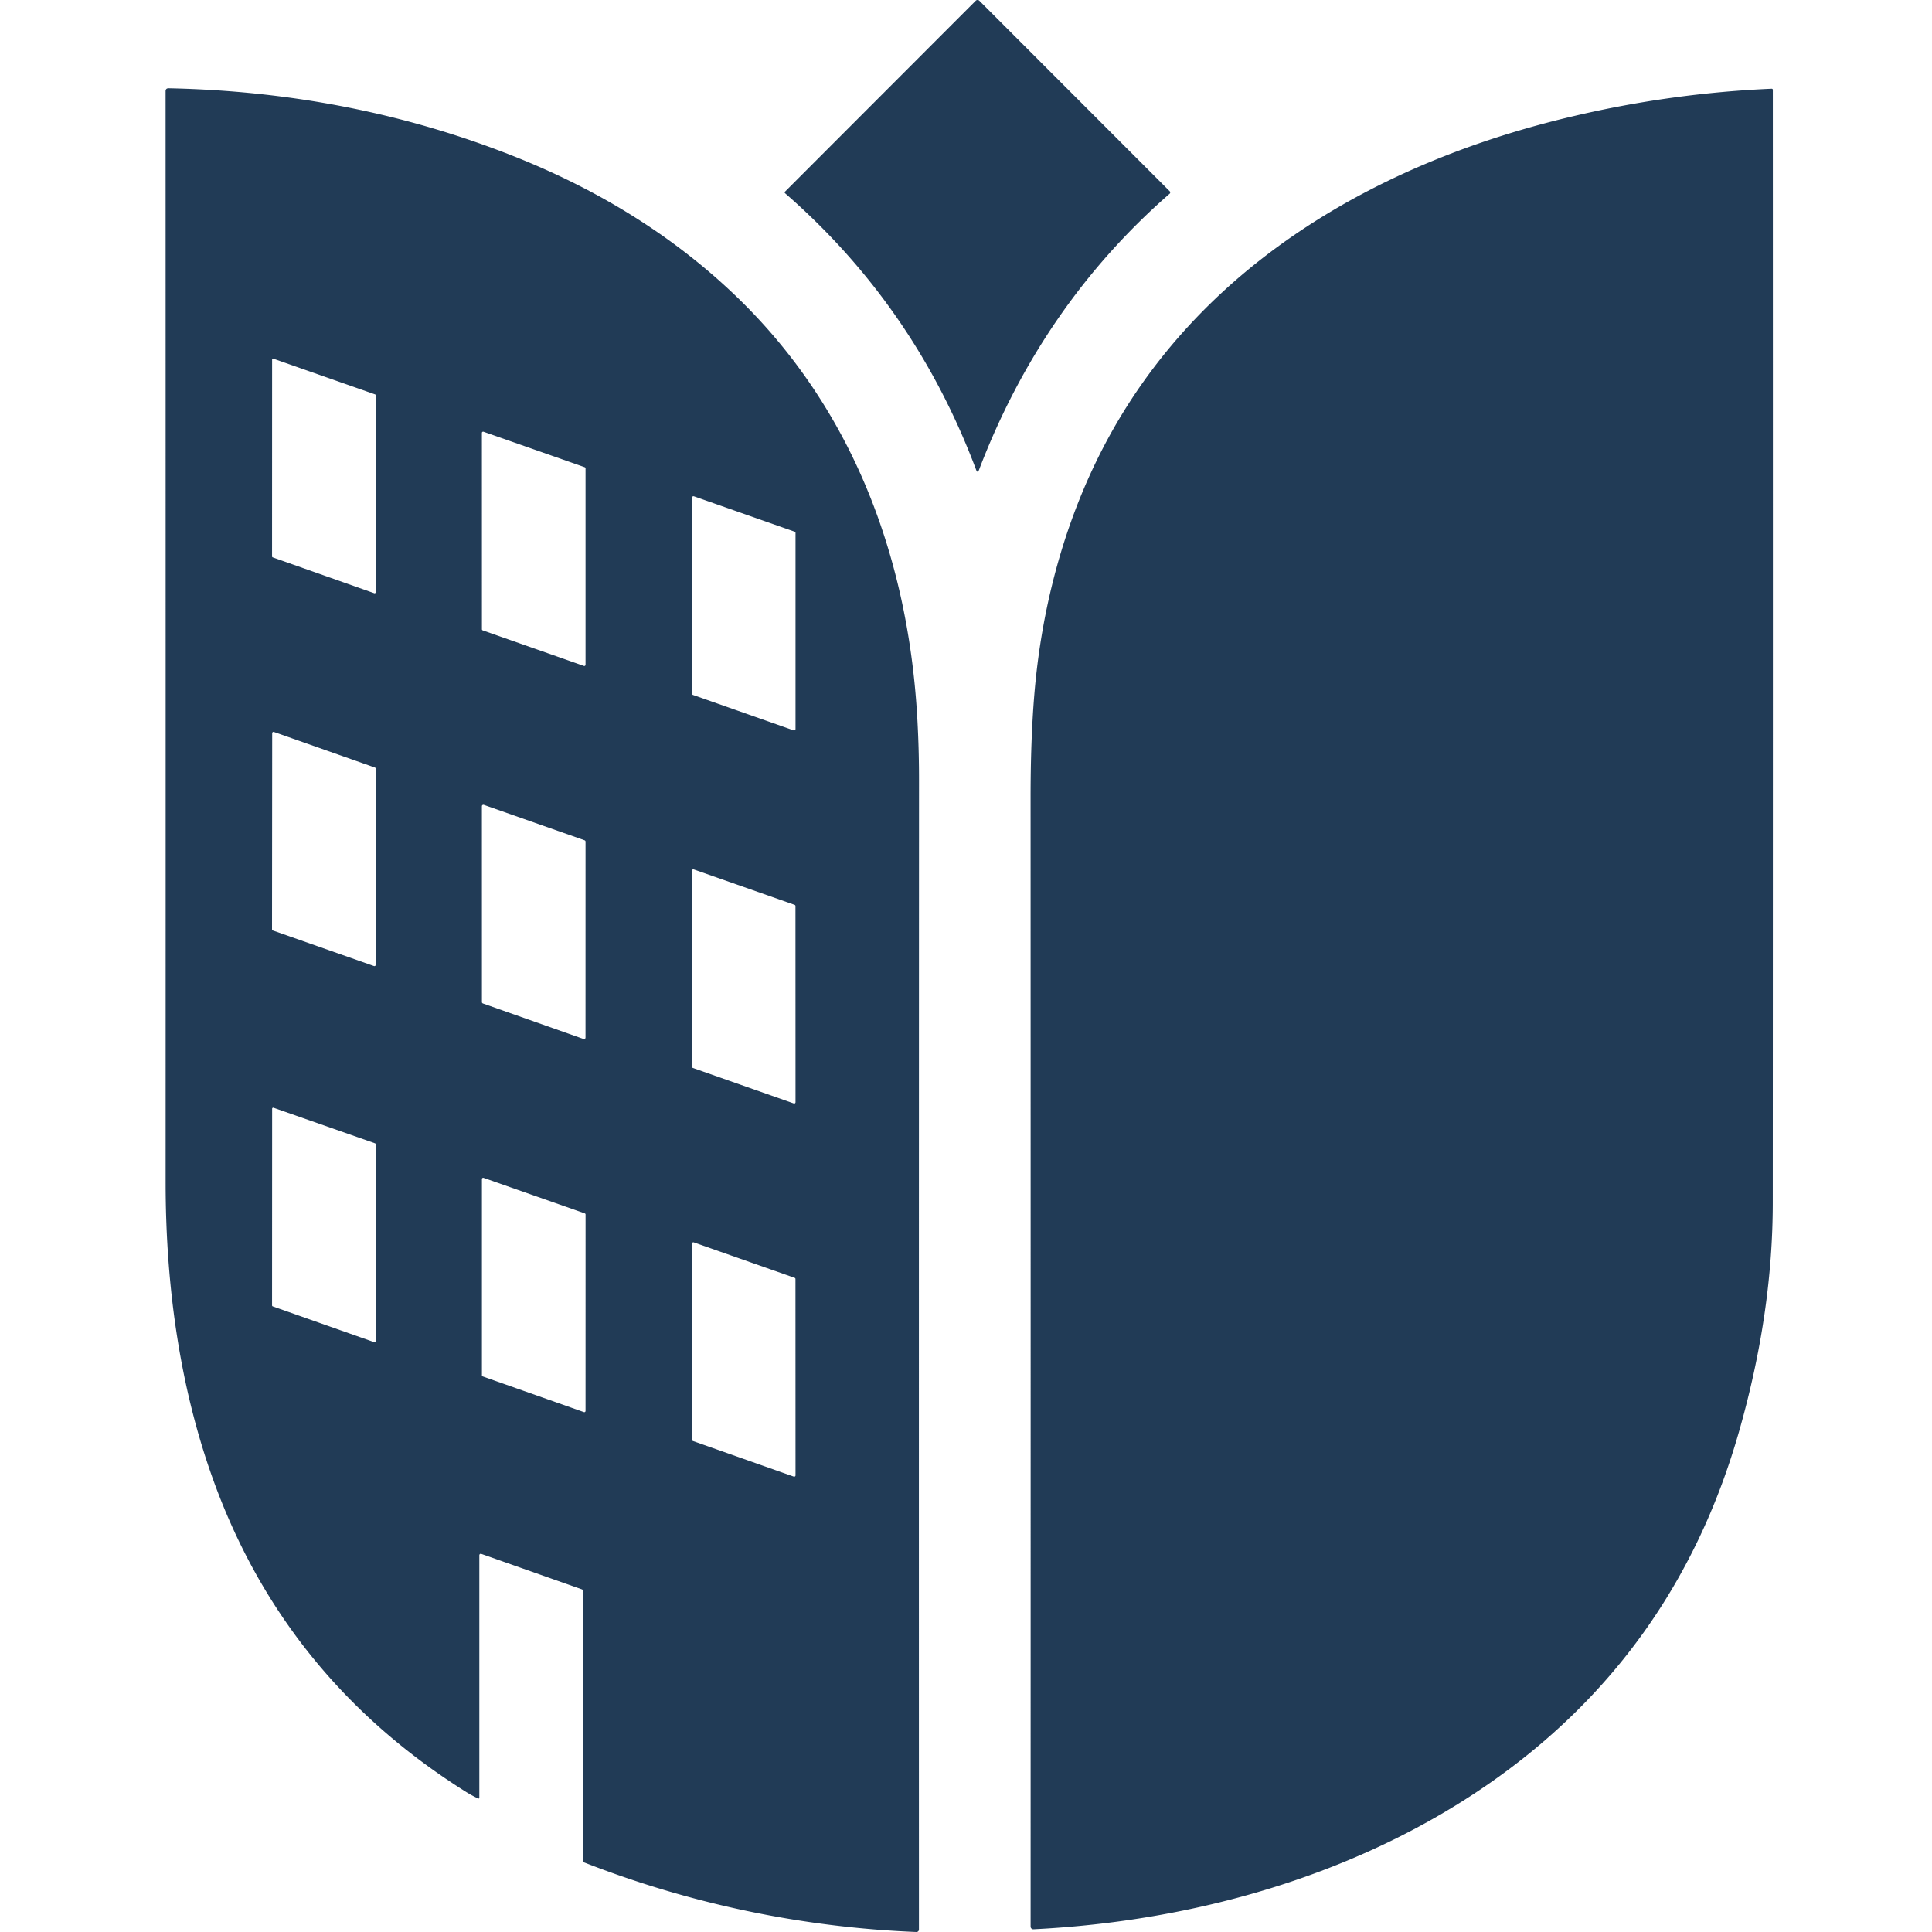
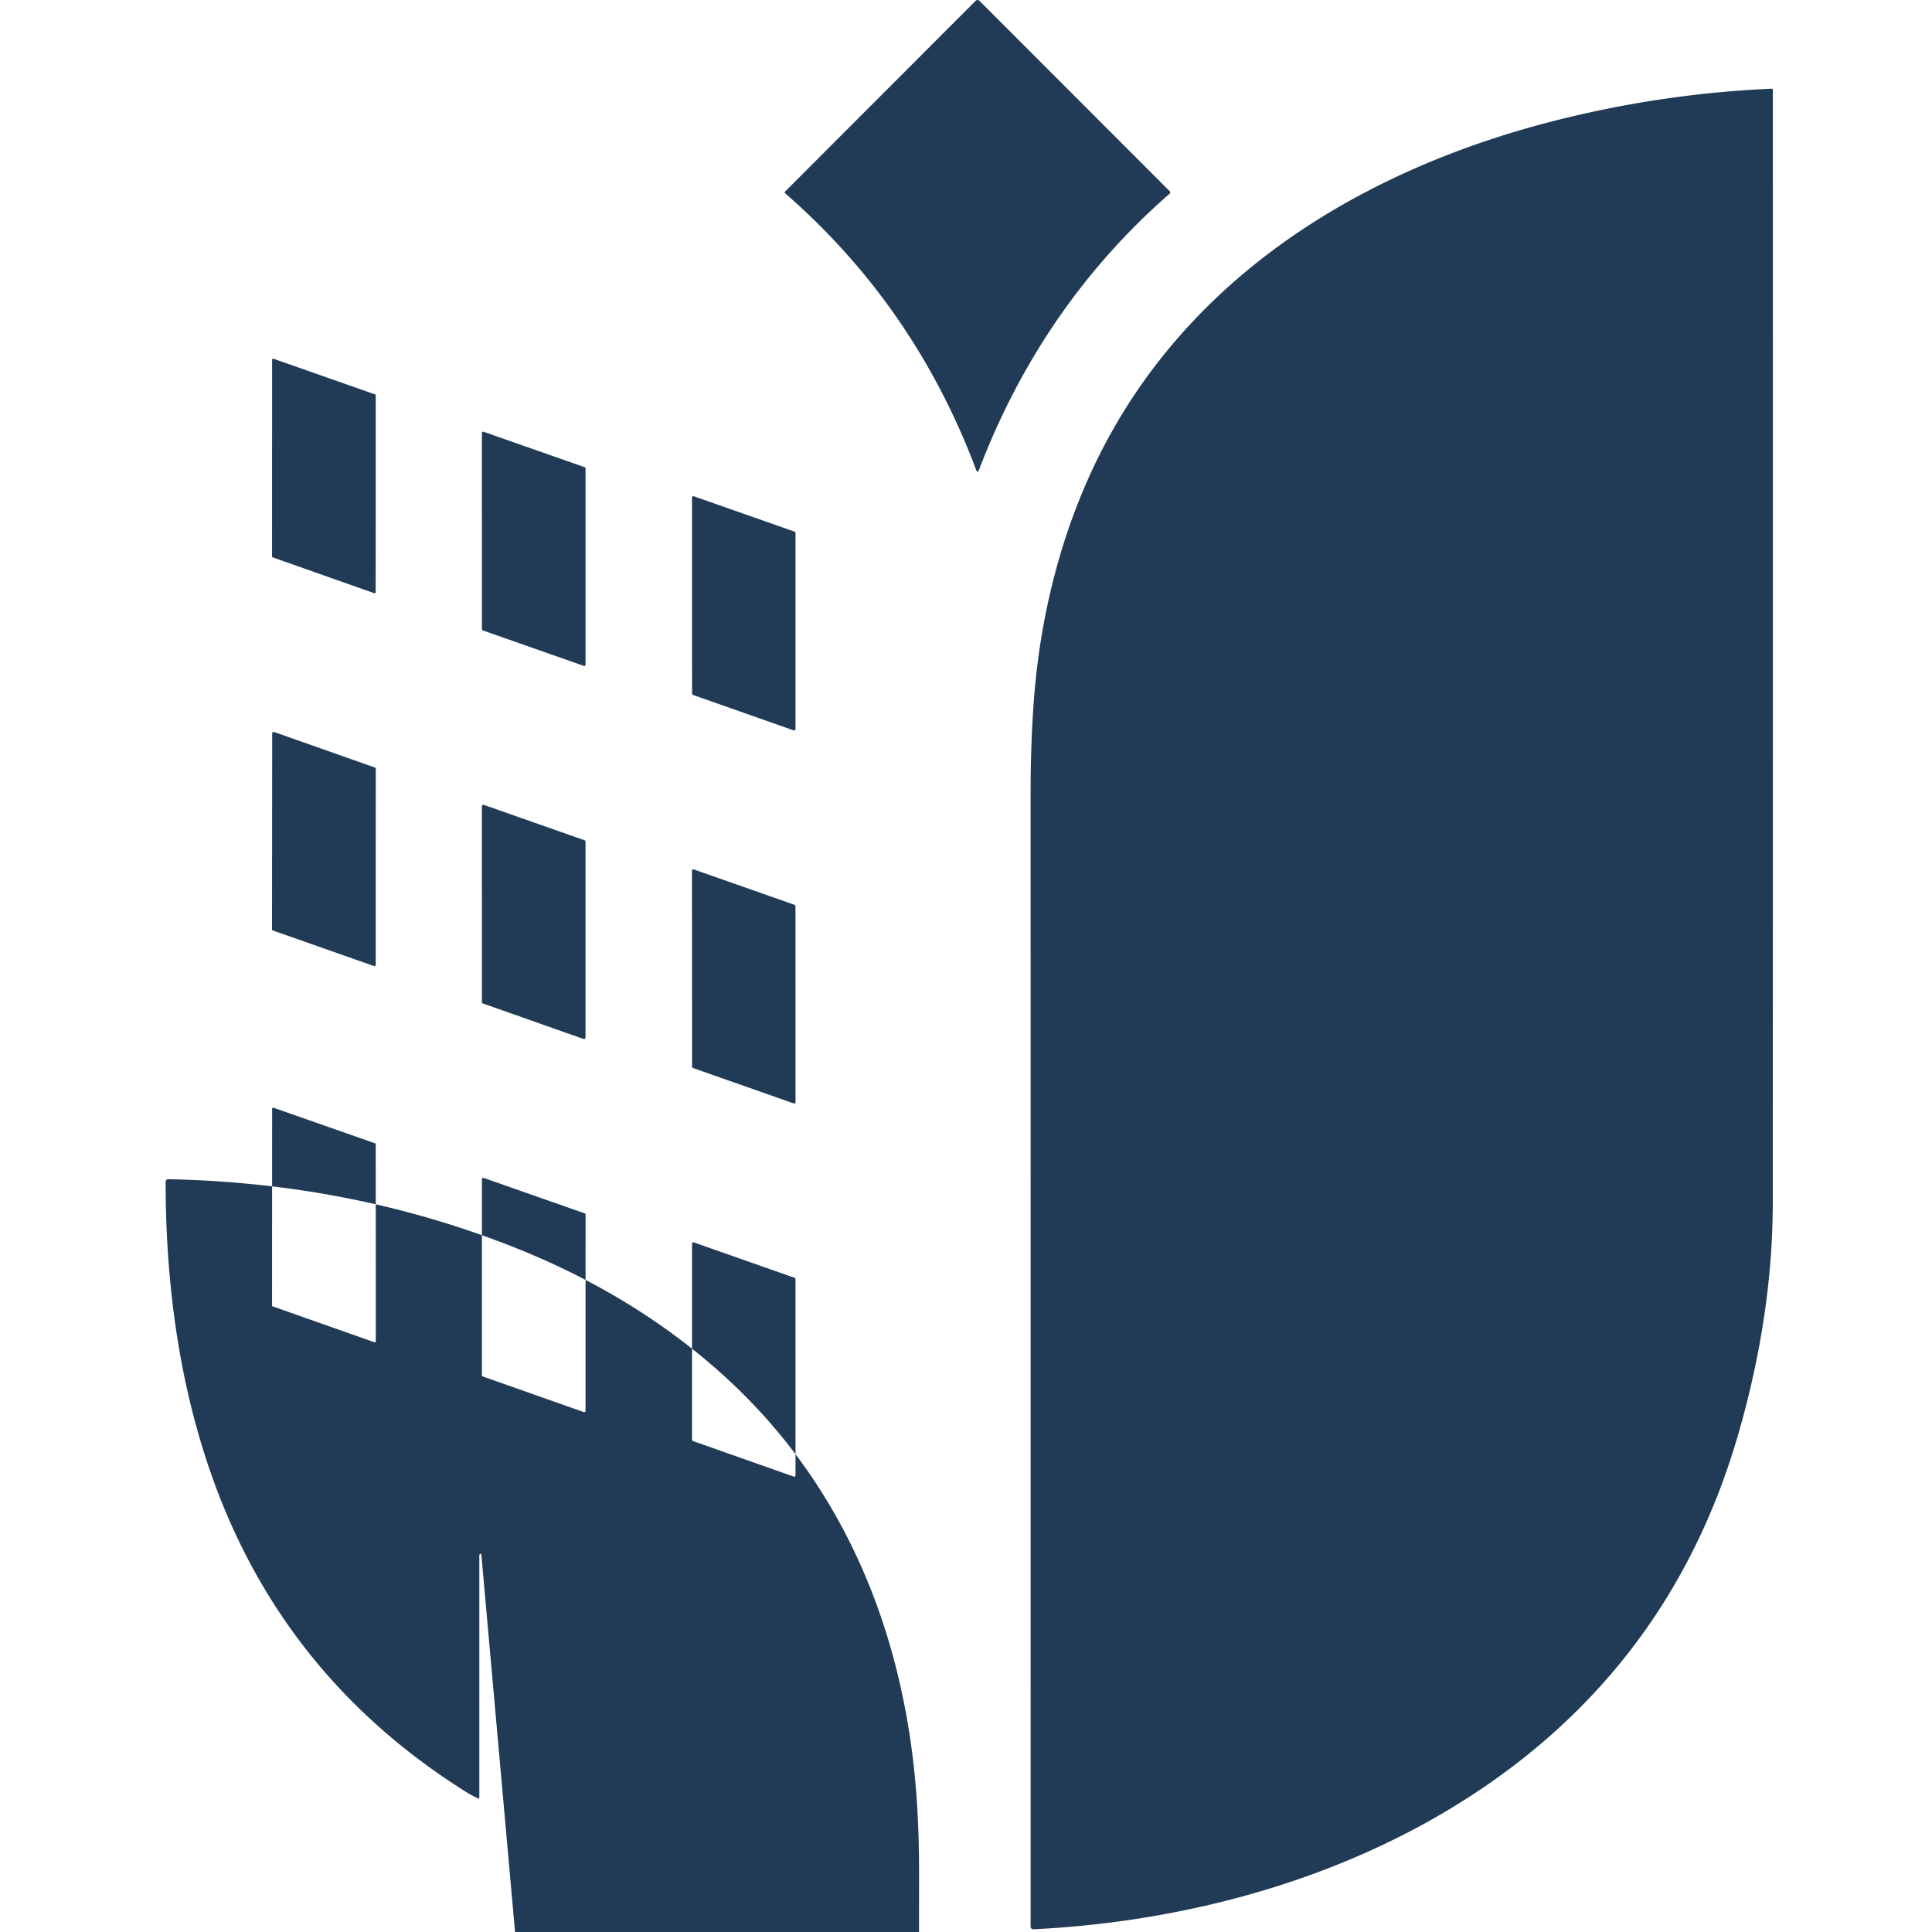
<svg xmlns="http://www.w3.org/2000/svg" width="70" height="70" fill="none">
-   <path fill="#213B56" d="M42.38 7.017c-3.127 2.725-5.422 6.106-6.907 10.003-.035.095-.071.095-.107 0-1.485-3.953-3.791-7.292-6.918-10.016-.024-.02-.024-.04-.003-.063L35.352.027a.093.093 0 0 1 .132 0l6.899 6.904a.06.06 0 0 1 .011.067.058.058 0 0 1-.015.02ZM17.438 56.3a.053.053 0 0 0-.048.006.052.052 0 0 0-.023.044v8.774c0 .04-.017.05-.052.034-.15-.07-.29-.147-.423-.229-4.288-2.69-7.304-6.354-9.049-10.993-1.324-3.52-1.842-7.33-1.842-11.102C6.003 30.226 6.002 17.05 6 3.307c0-.074.037-.11.112-.109 4.453.092 8.643.922 12.569 2.489 3.066 1.224 5.692 2.87 7.878 4.94 4.262 4.036 6.315 9.444 6.669 15.267.046.758.07 1.544.07 2.358-.005 13.86-.006 27.747-.003 41.66a.089.089 0 0 1-.092.088 37.176 37.176 0 0 1-12.032-2.517.087.087 0 0 1-.055-.08v-9.77c0-.024-.012-.04-.035-.049L17.438 56.3Zm-3.823-41.973a.039.039 0 0 0-.025-.037L9.91 12.998a.039.039 0 0 0-.051.036l-.002 7.124a.038.038 0 0 0 .026.037l3.677 1.298a.038.038 0 0 0 .035-.004.04.04 0 0 0 .016-.032l.003-7.13Zm7.6 2.644a.044.044 0 0 0-.03-.043l-3.666-1.285a.043.043 0 0 0-.021-.002.045.045 0 0 0-.033.024.044.044 0 0 0-.005.02l.001 7.113a.044.044 0 0 0 .03.042l3.665 1.288a.045.045 0 0 0 .04-.006.045.045 0 0 0 .019-.036v-7.115Zm3.86 8.16a.052.052 0 0 0 .034.048l3.645 1.283a.053.053 0 0 0 .047-.007.052.052 0 0 0 .022-.042V19.31a.052.052 0 0 0-.035-.048l-3.646-1.28a.051.051 0 0 0-.063.026.053.053 0 0 0-.006.024l.002 7.099Zm-11.46 2.721a.048.048 0 0 0-.033-.044L9.925 26.52a.048.048 0 0 0-.063.044l-.006 7.105a.048.048 0 0 0 .032.045l3.662 1.288a.048.048 0 0 0 .063-.045l.002-7.106Zm3.846 8.456a.053.053 0 0 0 .035.049l3.647 1.287a.054.054 0 0 0 .025.003.054.054 0 0 0 .04-.028.054.054 0 0 0 .006-.024l.001-7.1a.053.053 0 0 0-.035-.05l-3.65-1.283a.052.052 0 0 0-.047.006.053.053 0 0 0-.023.043l.001 7.097Zm11.36-3.48a.048.048 0 0 0-.032-.044l-3.653-1.283a.048.048 0 0 0-.064.044l.004 7.106a.048.048 0 0 0 .032.045l3.65 1.283a.048.048 0 0 0 .065-.044l-.002-7.107Zm-15.208 8.633a.039.039 0 0 0-.025-.037l-3.677-1.288a.039.039 0 0 0-.051.036l-.003 7.124a.038.038 0 0 0 .025.037l3.682 1.298a.039.039 0 0 0 .047-.018.038.038 0 0 0 .005-.018l-.002-7.134Zm3.848 8.368a.045.045 0 0 0 .03.042l3.665 1.293a.044.044 0 0 0 .054-.022.045.045 0 0 0 .005-.02l.001-7.118a.044.044 0 0 0-.03-.042l-3.666-1.286a.045.045 0 0 0-.059.042v7.111Zm7.614 2.337a.047.047 0 0 0 .03.044l3.655 1.29a.046.046 0 0 0 .043-.006.046.046 0 0 0 .02-.038l-.002-7.113a.046.046 0 0 0-.03-.045l-3.655-1.285a.047.047 0 0 0-.062.044v7.109ZM39.957 16.244c3.417-6.6 9.949-10.378 17.07-12.04a38.617 38.617 0 0 1 7.164-.99.041.041 0 0 1 .039.025c.002.005.003.01.003.016.004 13.435.003 26.874-.002 40.316-.001 2.689-.411 5.464-1.231 8.326-1.544 5.388-4.582 9.645-9.115 12.772-4.761 3.284-10.63 4.945-16.443 5.233a.097.097 0 0 1-.071-.027.097.097 0 0 1-.03-.07c.002-13.58.002-27.22-.001-40.919 0-1.369.044-2.598.133-3.69.253-3.106 1.058-6.197 2.484-8.952Z" />
+   <path fill="#213B56" d="M42.38 7.017c-3.127 2.725-5.422 6.106-6.907 10.003-.035.095-.071.095-.107 0-1.485-3.953-3.791-7.292-6.918-10.016-.024-.02-.024-.04-.003-.063L35.352.027a.093.093 0 0 1 .132 0l6.899 6.904a.06.06 0 0 1 .011.067.058.058 0 0 1-.015.02ZM17.438 56.3a.053.053 0 0 0-.048.006.052.052 0 0 0-.023.044v8.774c0 .04-.017.05-.052.034-.15-.07-.29-.147-.423-.229-4.288-2.69-7.304-6.354-9.049-10.993-1.324-3.52-1.842-7.33-1.842-11.102c0-.074.037-.11.112-.109 4.453.092 8.643.922 12.569 2.489 3.066 1.224 5.692 2.87 7.878 4.94 4.262 4.036 6.315 9.444 6.669 15.267.046.758.07 1.544.07 2.358-.005 13.86-.006 27.747-.003 41.66a.089.089 0 0 1-.092.088 37.176 37.176 0 0 1-12.032-2.517.087.087 0 0 1-.055-.08v-9.77c0-.024-.012-.04-.035-.049L17.438 56.3Zm-3.823-41.973a.039.039 0 0 0-.025-.037L9.91 12.998a.039.039 0 0 0-.051.036l-.002 7.124a.038.038 0 0 0 .026.037l3.677 1.298a.038.038 0 0 0 .035-.004.04.04 0 0 0 .016-.032l.003-7.13Zm7.6 2.644a.044.044 0 0 0-.03-.043l-3.666-1.285a.043.043 0 0 0-.021-.002.045.045 0 0 0-.033.024.044.044 0 0 0-.005.02l.001 7.113a.044.044 0 0 0 .03.042l3.665 1.288a.045.045 0 0 0 .04-.006.045.045 0 0 0 .019-.036v-7.115Zm3.86 8.16a.052.052 0 0 0 .034.048l3.645 1.283a.053.053 0 0 0 .047-.007.052.052 0 0 0 .022-.042V19.31a.052.052 0 0 0-.035-.048l-3.646-1.28a.051.051 0 0 0-.063.026.053.053 0 0 0-.006.024l.002 7.099Zm-11.46 2.721a.048.048 0 0 0-.033-.044L9.925 26.52a.048.048 0 0 0-.063.044l-.006 7.105a.048.048 0 0 0 .032.045l3.662 1.288a.048.048 0 0 0 .063-.045l.002-7.106Zm3.846 8.456a.053.053 0 0 0 .035.049l3.647 1.287a.054.054 0 0 0 .025.003.054.054 0 0 0 .04-.028.054.054 0 0 0 .006-.024l.001-7.1a.053.053 0 0 0-.035-.05l-3.65-1.283a.052.052 0 0 0-.047.006.053.053 0 0 0-.023.043l.001 7.097Zm11.36-3.48a.048.048 0 0 0-.032-.044l-3.653-1.283a.048.048 0 0 0-.064.044l.004 7.106a.048.048 0 0 0 .032.045l3.65 1.283a.048.048 0 0 0 .065-.044l-.002-7.107Zm-15.208 8.633a.039.039 0 0 0-.025-.037l-3.677-1.288a.039.039 0 0 0-.051.036l-.003 7.124a.038.038 0 0 0 .025.037l3.682 1.298a.039.039 0 0 0 .047-.018.038.038 0 0 0 .005-.018l-.002-7.134Zm3.848 8.368a.045.045 0 0 0 .03.042l3.665 1.293a.044.044 0 0 0 .054-.022.045.045 0 0 0 .005-.02l.001-7.118a.044.044 0 0 0-.03-.042l-3.666-1.286a.045.045 0 0 0-.059.042v7.111Zm7.614 2.337a.047.047 0 0 0 .03.044l3.655 1.29a.046.046 0 0 0 .043-.006.046.046 0 0 0 .02-.038l-.002-7.113a.046.046 0 0 0-.03-.045l-3.655-1.285a.047.047 0 0 0-.062.044v7.109ZM39.957 16.244c3.417-6.6 9.949-10.378 17.07-12.04a38.617 38.617 0 0 1 7.164-.99.041.041 0 0 1 .039.025c.002.005.003.01.003.016.004 13.435.003 26.874-.002 40.316-.001 2.689-.411 5.464-1.231 8.326-1.544 5.388-4.582 9.645-9.115 12.772-4.761 3.284-10.63 4.945-16.443 5.233a.097.097 0 0 1-.071-.027.097.097 0 0 1-.03-.07c.002-13.58.002-27.22-.001-40.919 0-1.369.044-2.598.133-3.69.253-3.106 1.058-6.197 2.484-8.952Z" />
</svg>